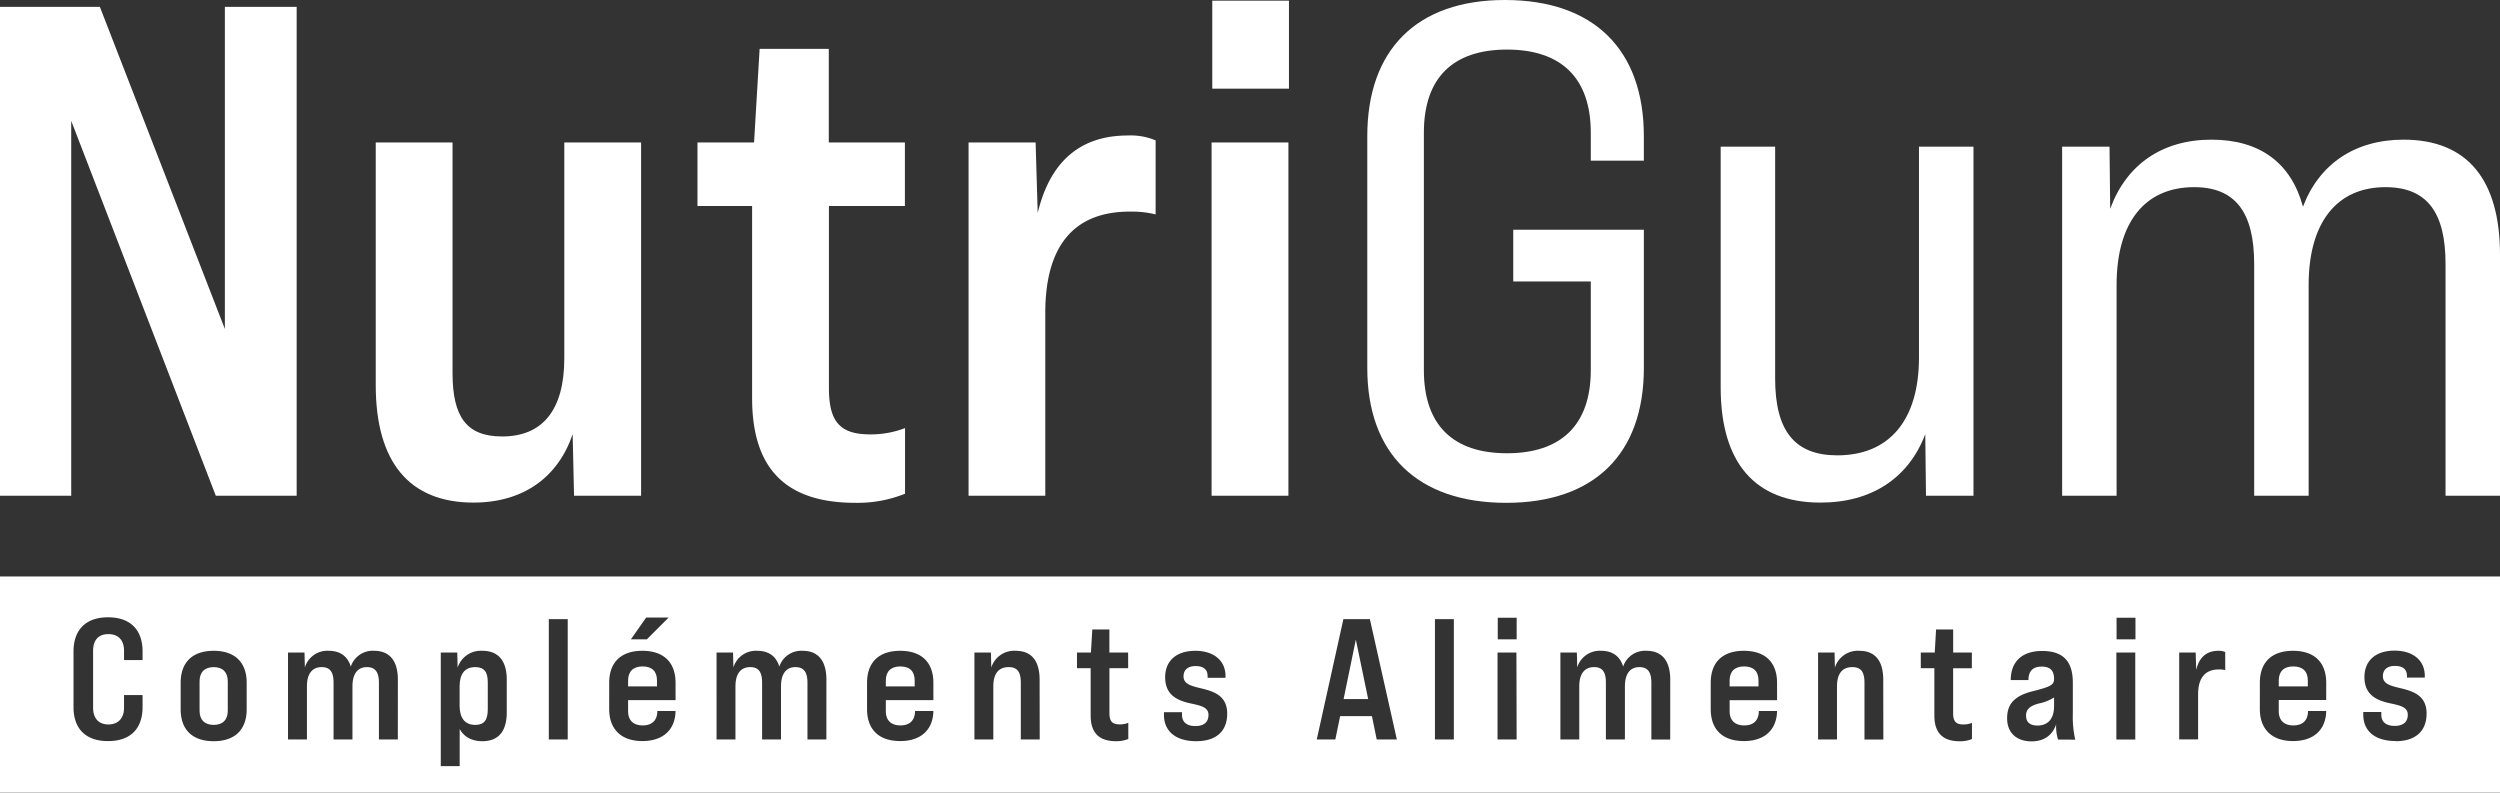
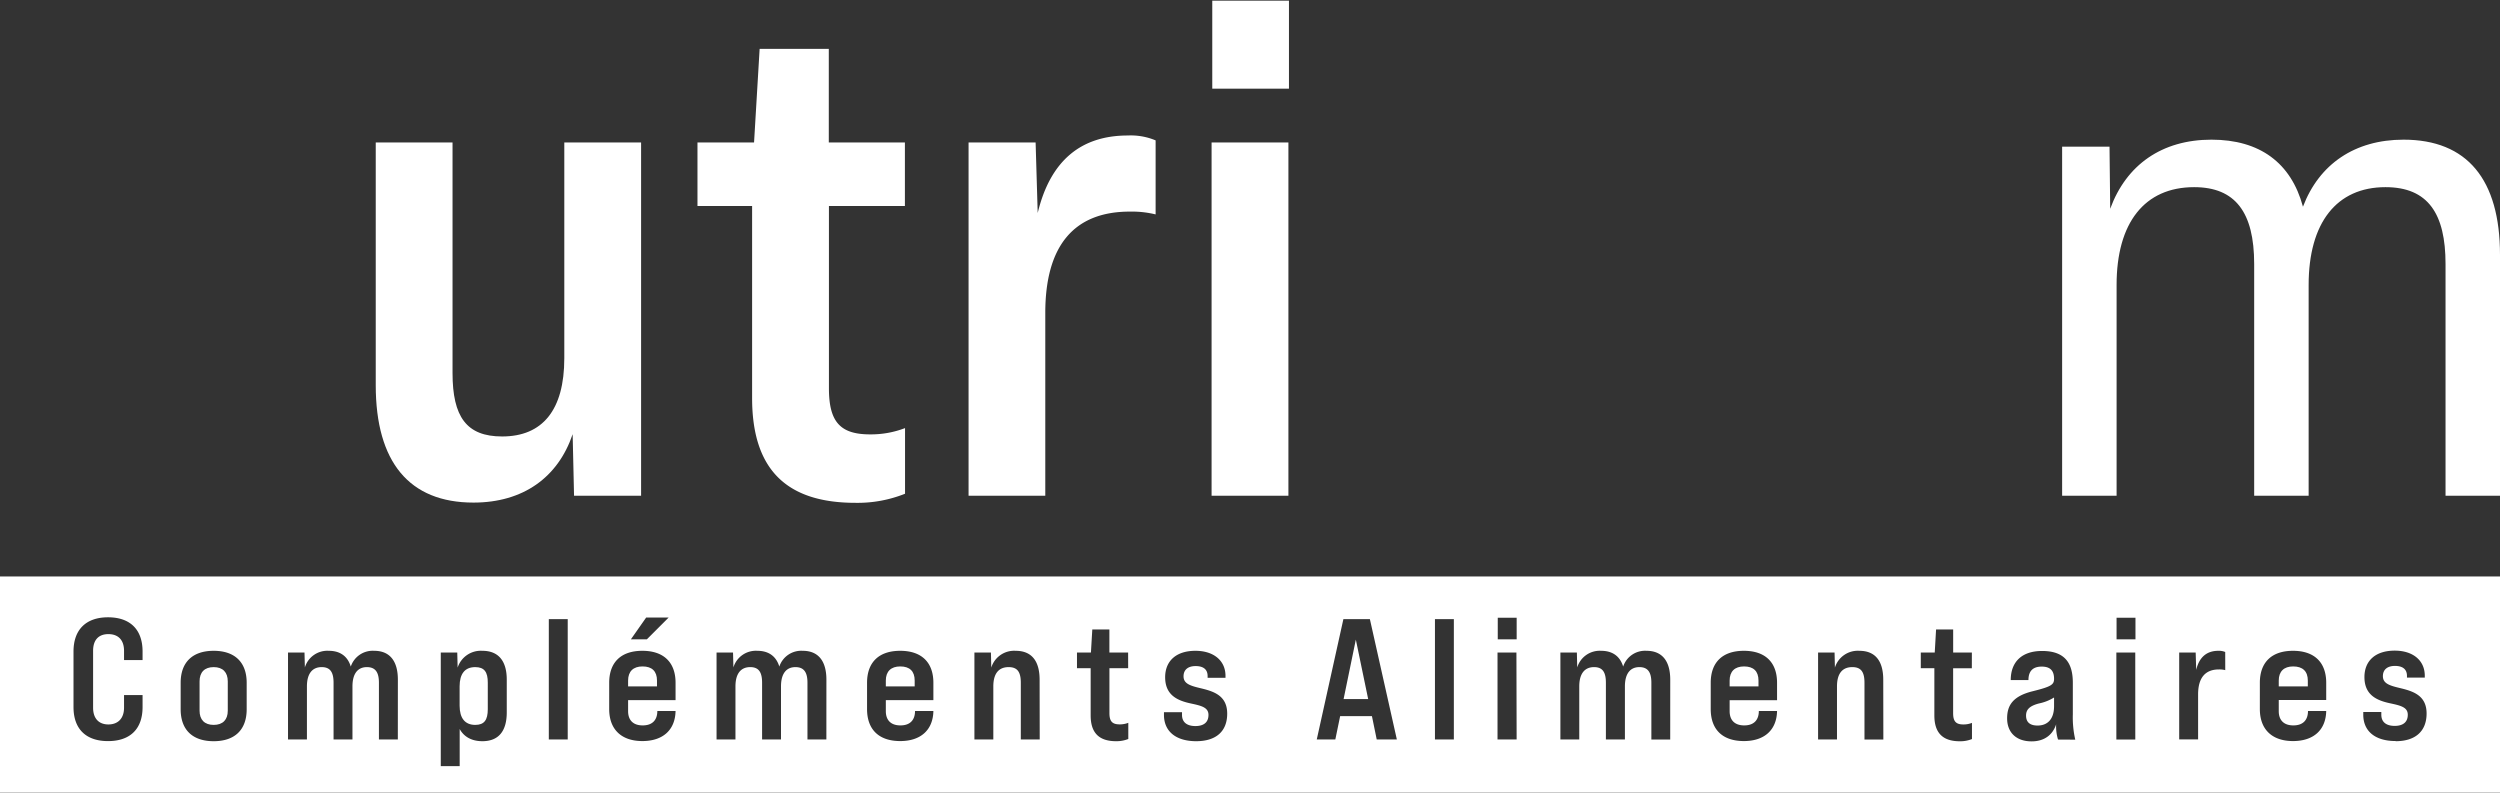
<svg xmlns="http://www.w3.org/2000/svg" id="Layer_1" data-name="Layer 1" viewBox="0 0 731.21 231.8">
  <rect x="0" y="0" width="731.21" height="231.8" fill="#333333" stroke="none" />
  <defs>
    <style>.cls-1{fill:#fff;}</style>
  </defs>
-   <path class="cls-1" d="M0,2H29.21L65.77,96.21V2h21V145H63.12L20.83,35.34V145H0Z" />
  <path class="cls-1" d="M187.51,41.67V145H167.9l-.41-18c-4.29,12.66-14.51,20-29,20-18.79,0-28.59-11.85-28.59-34.32V41.67h22.46v67.41c0,12.86,4.09,18.58,14.51,18.58,11.84,0,18.18-7.76,18.18-22.87V41.67Z" />
  <path class="cls-1" d="M242.45,60.26v53.31c0,9.8,3.26,13.48,12.05,13.48a27.79,27.79,0,0,0,10.21-1.84v19.2a37.38,37.38,0,0,1-14.5,2.66c-20.43,0-30.23-10-30.23-30.64V60.26H204V41.67h16.55l1.63-27.37h20.23V41.67h22.26V60.26Z" />
  <path class="cls-1" d="M338,41.06V62.71a29.19,29.19,0,0,0-7.55-.82c-16.35,0-24.72,10-24.72,29.62V145H283.29V41.67H302.9l.61,20.63c3.68-15.32,12.67-22.67,26.35-22.67A18.74,18.74,0,0,1,338,41.06Z" />
  <path class="cls-1" d="M354.37,41.67h22.47V145H354.37ZM354.57.2H377V25.94H354.57Z" />
-   <path class="cls-1" d="M399.91,107.65V39.83C399.91,14.5,414.42,0,440.15,0c26,0,40.65,14.5,40.65,39.83V47H465.28V38.81c0-16.14-8.79-24.31-24.51-24.31s-24.31,8.17-24.31,24.31v69.45c0,16.13,8.58,24.31,24.31,24.31s24.51-8.18,24.51-24.31V82.32H442.6V67.2h38.2v40.45c0,25.12-14.5,39.42-40.24,39.42C414.62,147.07,399.91,132.77,399.91,107.65Z" />
-   <path class="cls-1" d="M577.21,42.89V145H563.32l-.21-18c-4.9,12.87-15.73,20-30.64,20-19.2,0-29.2-11.65-29.2-33.71V42.89H519.2v67.82c0,15.32,5.72,22.47,18.18,22.47,15.32,0,23.89-10.42,23.89-28.6V42.89Z" />
  <path class="cls-1" d="M731.21,74.55V145H715.28V77.21c0-14.71-5.11-22.47-17.57-22.47-14.3,0-22.47,10.42-22.47,28.6V145H659.31V77.21c0-15.12-5.51-22.47-17.56-22.47-14.51,0-22.68,10.42-22.68,28.6V145H603.14V42.89H617l.2,18.18c4.7-12.87,15.12-20.22,29.62-20.22,14.09,0,23.29,6.74,26.76,19.61C678.31,48,688.73,40.85,703,40.85,721.61,40.85,731.21,52.49,731.21,74.55Z" />
  <path class="cls-1" d="M510.11,194.92c-2.71,0-4.22,1.46-4.22,4.13v1.71h8.44v-1.71C514.33,196.33,512.88,194.92,510.11,194.92Z" />
  <polygon class="cls-1" points="392.98 204.47 400.17 204.47 396.56 187.08 392.98 204.47" />
  <path class="cls-1" d="M263.31,194.92c-2.71,0-4.22,1.46-4.22,4.13v1.71h8.44v-1.71C267.53,196.33,266.08,194.92,263.31,194.92Z" />
  <path class="cls-1" d="M62.5,195.12c-2.67,0-4.13,1.51-4.13,4.17v8.6c0,2.62,1.46,4.13,4.13,4.13s4.12-1.51,4.12-4.13v-8.6C66.62,196.63,65.16,195.12,62.5,195.12Z" />
  <path class="cls-1" d="M592.59,209.3c0,1.86,1.06,2.91,3.37,2.91,2.76,0,4.82-1.7,4.82-5.67V204a13.24,13.24,0,0,1-4.42,1.75C593.54,206.49,592.59,207.59,592.59,209.3Z" />
  <path class="cls-1" d="M187.93,194.92c-2.71,0-4.22,1.46-4.22,4.13v1.71h8.45v-1.71C192.16,196.33,190.7,194.92,187.93,194.92Z" />
  <path class="cls-1" d="M139,195.12c-3,0-4.57,1.91-4.57,5.64v5.63c0,3.71,1.61,5.63,4.57,5.63,2.62,0,3.67-1.41,3.67-4.58V199.7C142.69,196.53,141.64,195.12,139,195.12Z" />
  <path class="cls-1" d="M0,168.61V231.8H731.21V168.61Zm189,12h6.58L189.19,187h-4.67ZM41.7,193.06H36.28v-2.71c0-3.17-1.71-4.88-4.58-4.88s-4.47,1.71-4.47,4.88V207c0,3.17,1.7,4.89,4.47,4.89s4.58-1.72,4.58-4.89v-3.71H41.7v3.52c0,6.38-3.61,9.95-10.1,9.95s-10.1-3.57-10.1-9.95V190.55c0-6.39,3.66-10,10.1-10s10.1,3.56,10.1,10Zm30.45,14.38c0,6-3.47,9.35-9.65,9.35s-9.66-3.32-9.66-9.35V199.7c0-6,3.47-9.35,9.66-9.35s9.65,3.37,9.65,9.35Zm44.21,8.85h-5.53V199.7c0-2.82-.85-4.58-3.52-4.58s-4.22,1.91-4.22,5.64v15.53H97.56V199.7c0-3-.91-4.58-3.47-4.58-2.82,0-4.32,2-4.32,5.64v15.53H84.24V190.85h4.82l.11,4.37a6.86,6.86,0,0,1,7-4.87c3.31,0,5.52,1.6,6.43,4.62a6.75,6.75,0,0,1,6.84-4.62c4.52,0,6.93,2.92,6.93,8.45Zm31.86-7.94c0,5.58-2.46,8.44-7.14,8.44-3.06,0-5.38-1.26-6.63-3.57v10.86h-5.53V190.85h4.82l.11,4.42a7.12,7.12,0,0,1,7.23-4.92c4.68,0,7.14,2.92,7.14,8.45Zm17.83,7.94h-5.53v-35.2h5.53Zm31.54-11.52H183.71V208c0,2.62,1.46,4.17,4.27,4.17s4.28-1.55,4.28-4.22h5.33c-.1,5.48-3.62,8.8-9.71,8.8s-9.7-3.37-9.7-9.35V199.7c0-6,3.47-9.35,9.7-9.35s9.71,3.37,9.71,9.35Zm44.11,11.52h-5.53V199.7c0-2.82-.85-4.58-3.52-4.58s-4.22,1.91-4.22,5.64v15.53H222.9V199.7c0-3-.91-4.58-3.47-4.58-2.82,0-4.32,2-4.32,5.64v15.53h-5.53V190.85h4.82l.11,4.37a6.86,6.86,0,0,1,7-4.87c3.31,0,5.52,1.6,6.43,4.62a6.75,6.75,0,0,1,6.84-4.62c4.52,0,6.93,2.92,6.93,8.45ZM273,204.77H259.09V208c0,2.62,1.46,4.17,4.27,4.17s4.27-1.55,4.27-4.22H273c-.1,5.48-3.62,8.8-9.7,8.8-6.23,0-9.7-3.37-9.7-9.35V199.7c0-6,3.47-9.35,9.7-9.35s9.7,3.37,9.7,9.35Zm31.1,11.52h-5.53V199.7c0-3.17-1-4.58-3.57-4.58-2.91,0-4.47,1.91-4.47,5.64v15.53H285V190.85h4.83l.1,4.42a7,7,0,0,1,7.14-4.92c4.62,0,7,2.92,7,8.45Zm25.87-20.86h-5.48v13.12c0,2.41.8,3.32,3,3.32a6.72,6.72,0,0,0,2.52-.46v4.73a9.31,9.31,0,0,1-3.58.65c-5,0-7.43-2.46-7.43-7.54V195.43H315v-4.58h4.08l.4-6.74h5v6.74h5.48Zm19.92,21.36c-6,0-9.45-2.91-9.45-7.69v-.8h5.28v.8c0,2.11,1.41,3.26,3.92,3.26,2.32,0,3.82-1,3.82-3.26s-2.21-2.71-5.27-3.37c-3.72-.81-7.4-2.36-7.4-7.64,0-4.72,3.17-7.74,8.85-7.74,5.33,0,8.8,2.86,8.8,7.34v.55h-5.23v-.5c0-1.91-1.2-2.92-3.52-2.92-2,0-3.52.91-3.52,3,0,2.26,2.16,2.81,5.38,3.57,3.67.9,7.39,2.21,7.39,7.34S355.74,216.79,349.85,216.79Zm52.78-.5-1.4-6.83h-9.3l-1.41,6.83h-5.43l7.79-35.2h7.75l7.89,35.2Zm22.56,0h-5.53v-35.2h5.53Zm18.36,0H438V190.85h5.53ZM443.6,187h-5.53v-6.33h5.53Zm44.91,29.31H483V199.7c0-2.82-.84-4.58-3.51-4.58s-4.23,1.91-4.23,5.64v15.53H469.7V199.7c0-3-.9-4.58-3.46-4.58-2.82,0-4.33,2-4.33,5.64v15.53h-5.52V190.85h4.82l.1,4.37a6.87,6.87,0,0,1,7-4.87c3.32,0,5.53,1.6,6.44,4.62a6.73,6.73,0,0,1,6.83-4.62c4.52,0,6.94,2.92,6.94,8.45Zm31.25-11.52H505.89V208c0,2.62,1.46,4.17,4.27,4.17s4.27-1.55,4.27-4.22h5.33c-.1,5.48-3.61,8.8-9.7,8.8-6.24,0-9.7-3.37-9.7-9.35V199.7c0-6,3.46-9.35,9.7-9.35s9.7,3.37,9.7,9.35Zm31.09,11.52h-5.52V199.7c0-3.17-1-4.58-3.57-4.58-2.92,0-4.47,1.91-4.47,5.64v15.53h-5.53V190.85h4.82l.1,4.42a7,7,0,0,1,7.14-4.92c4.62,0,7,2.92,7,8.45Zm25.88-20.86h-5.47v13.12c0,2.41.8,3.32,3,3.32a6.67,6.67,0,0,0,2.51-.46v4.73a9.21,9.21,0,0,1-3.56.65c-5,0-7.44-2.46-7.44-7.54V195.43H561.8v-4.58h4.08l.39-6.74h5v6.74h5.47Zm25.21,20.86a13.17,13.17,0,0,1-.55-4.47c-1,3.11-3.47,5-7.19,5-4.38,0-7.15-2.51-7.15-6.74,0-3.86,1.77-6.53,7.55-7.94,5.38-1.35,6.18-1.91,6.18-3.62,0-2.36-1.1-3.57-3.61-3.57-2.77,0-3.88,1.51-3.88,3.93h-5.18c0-5.28,3.22-8.5,9.16-8.5,6.53,0,9,3.37,9,9.29v9.21a29.36,29.36,0,0,0,.71,7.44Zm22.6,0H619V190.85h5.53Zm.05-29.31h-5.53v-6.33h5.53ZM650.85,196a7.27,7.27,0,0,0-1.86-.2c-4,0-6.08,2.46-6.08,7.29v13.17h-5.53V190.85h4.82l.15,5.08c.91-3.78,3.12-5.58,6.49-5.58a4.65,4.65,0,0,1,2,.35Zm29.53,8.74H666.5V208c0,2.62,1.46,4.17,4.27,4.17s4.28-1.55,4.28-4.22h5.33c-.1,5.48-3.62,8.8-9.71,8.8s-9.7-3.37-9.7-9.35V199.7c0-6,3.47-9.35,9.7-9.35s9.71,3.37,9.71,9.35Zm20.28,12c-6,0-9.44-2.91-9.44-7.69v-.8h5.28v.8c0,2.11,1.4,3.26,3.91,3.26,2.31,0,3.83-1,3.83-3.26s-2.22-2.71-5.28-3.37c-3.73-.81-7.4-2.36-7.4-7.64,0-4.72,3.17-7.74,8.85-7.74,5.33,0,8.8,2.86,8.8,7.34v.55H704v-.5c0-1.91-1.21-2.92-3.52-2.92-2,0-3.52.91-3.52,3,0,2.26,2.17,2.81,5.38,3.57,3.67.9,7.4,2.21,7.4,7.34S706.55,216.79,700.66,216.79Z" />
  <path class="cls-1" d="M670.72,194.92c-2.71,0-4.22,1.46-4.22,4.13v1.71H675v-1.71C675,196.33,673.49,194.92,670.72,194.92Z" />
</svg>